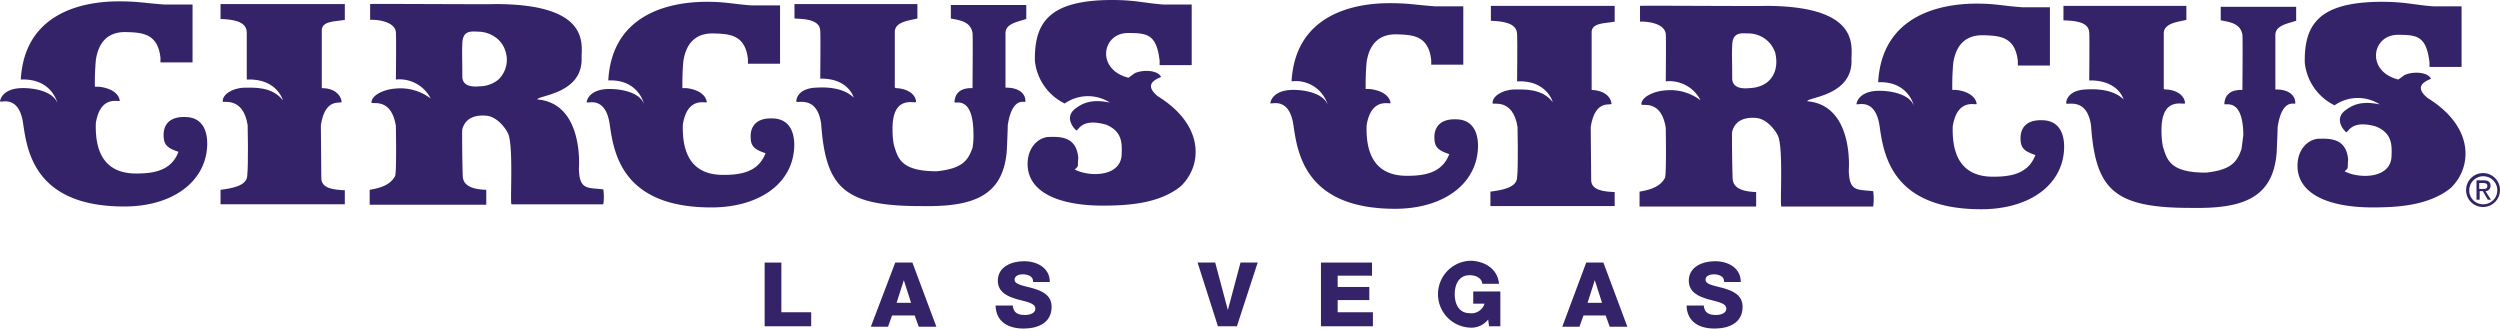
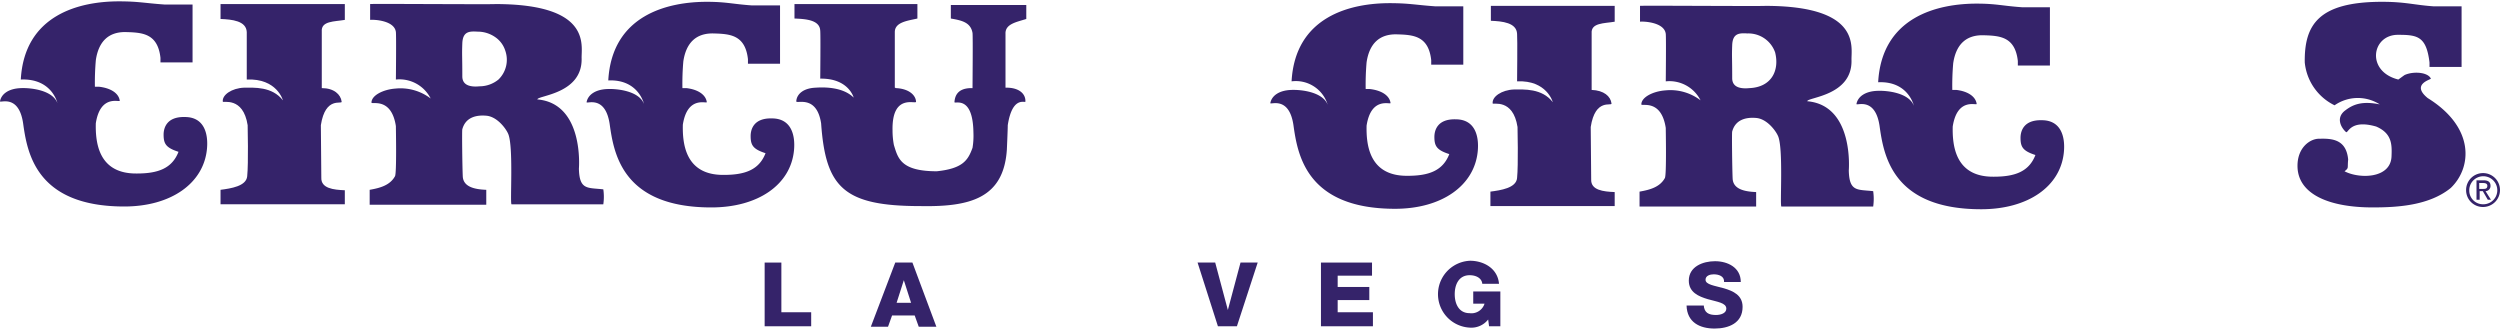
<svg xmlns="http://www.w3.org/2000/svg" id="LOGO-Nav" width="352.198" height="46.285" viewBox="0 0 352.198 46.285">
  <g id="Group_3" data-name="Group 3">
    <path id="Path_1" data-name="Path 1" d="M114.715,26.992c-2.228-.255-3.374.127-3.438-2.929,0,0,.764-9.168-5.857-9.741.064-.573,6.367-.764,6.239-5.794C111.6,6.747,113.123.89,99.5.89c-.446.064-17.635-.064-17.635,0V3.118c.509-.064,3.438.064,3.629,1.719.064.509,0,6.685,0,6.685a4.914,4.914,0,0,1,4.9,2.674,7.009,7.009,0,0,0-4.966-1.4c-1.719.127-3.374.955-3.374,1.974,0,.318,2.8-.828,3.438,3.311,0,.318.127,6.685-.127,7.067-.7,1.273-2.1,1.655-3.565,1.91v2.1H98.226v-2.1c-1.592-.064-3.247-.382-3.311-1.91-.064-1.337-.127-6.494-.064-6.621.446-1.655,1.91-2.037,3.374-1.91,1.528.127,2.738,1.783,3.056,2.483.828,1.655.255,10,.509,10h12.924A7.264,7.264,0,0,0,114.715,26.992ZM99.945,11.522a4.225,4.225,0,0,1-2.674.955c-1.273.127-2.419-.127-2.419-1.4,0-2.929-.064-2.992,0-4.648.064-1.719,1.019-1.719,2.165-1.655a4.335,4.335,0,0,1,2.547.828A3.633,3.633,0,0,1,100.9,7.447,3.874,3.874,0,0,1,99.945,11.522Z" transform="translate(-29.721 -0.317)" fill="#35236a" />
    <path id="Path_2" data-name="Path 2" d="M8.085,14.625c-.7-1.846-3.82-2.165-5.157-2.1C1.209,12.587.19,13.351,0,14.37c-.064.318,2.61-1.082,3.247,3.056C3.819,21.5,4.965,29.2,17.507,29.2c6.558,0,11.205-3.247,11.651-8.149.191-2.1-.382-4.457-3.12-4.457-2.547-.064-2.992,1.528-2.992,2.483,0,1.273.318,1.846,2.1,2.419-.891,2.292-2.8,3.056-5.857,3.056-5.412.064-5.857-4.329-5.794-7.067.637-4.138,3.374-2.929,3.374-3.183-.127-1.019-1.21-1.783-2.929-1.974h-.573A36.4,36.4,0,0,1,13.5,8.576c.382-2.61,1.783-4.011,4.266-3.947,2.292.064,4.457.191,4.839,3.629v.637h4.52V.746H23.174C20.436.555,19.481.3,16.743.3,11.268.3,3.437,2.146,2.928,11.314c4.393-.191,5.157,3.311,5.157,3.311" transform="translate(0.002 -0.109)" fill="#35236a" />
    <path id="Path_3" data-name="Path 3" d="M57.586,14.461c-1.528-1.974-4.075-1.783-5.475-1.783-1.719.064-3.12,1.019-2.992,1.974,0,.191,2.865-.764,3.5,3.311,0,.127.127,5.348-.064,7.194-.127,1.4-2.292,1.719-3.756,1.91V29.1H66.308V27.13c-1.592-.064-3.374-.255-3.311-1.783,0-.7-.064-7.322-.064-7.385.637-4.138,2.992-2.865,2.929-3.311-.127-1.019-1.082-1.91-2.8-1.91V4.784c-.127-1.528,1.783-1.4,3.247-1.655V.9H48.8V3c1.592.064,3.629.255,3.693,1.846v6.685c4.266-.191,5.093,2.929,5.093,2.929" transform="translate(-17.73 -0.327)" fill="#35236a" />
    <path id="Path_4" data-name="Path 4" d="M184.14,14.079c-1.592-1.592-4.457-1.464-5.348-1.4-1.719.064-2.674.891-2.738,1.91-.064.446,2.865-1.019,3.5,3.12.637,9.04,3.183,11.651,14.006,11.651,6.94.127,11.714-1.082,12.16-7.958,0,0,.127-2.8.127-3.438.637-4.138,2.419-3.12,2.483-3.311.064-1.019-.764-1.91-2.483-1.974h-.318V5.1c-.064-1.4,1.528-1.655,2.929-2.1V1.027H197.828v1.91c1.464.255,2.8.509,3.056,2.037.064.573,0,7.194,0,7.767h-.318c-1.719.064-2.165,1.019-2.228,1.974,0,.318,2.61-1.082,2.674,4.329a10.311,10.311,0,0,1-.127,2.1c-.637,1.783-1.4,2.929-5.03,3.311-5.093,0-5.475-1.846-6.048-3.693a10.788,10.788,0,0,1-.191-2.037c-.127-5.348,3.374-3.629,3.311-4.075-.064-1.019-1.146-1.846-2.865-1.91a.222.222,0,0,0-.127-.064V4.847c0-1.4,1.783-1.592,3.183-1.91V.9H175.8V2.937c1.592.064,3.565.191,3.629,1.719.064.573,0,6.749,0,6.749,4.011-.064,4.711,2.674,4.711,2.674" transform="translate(-63.875 -0.327)" fill="#35236a" />
-     <path id="Path_5" data-name="Path 5" d="M238.984,14.452c-2.483-.509-3.756,0-4.839.828-1.4,1.019-.637,2.419.064,3.056.318.318.509-1.846,4.266-.764,2.228.955,2.228,2.547,2.165,4.138-.064,3.247-4.584,3.247-6.621,2.165.637-.509.382-.382.509-1.655-.255-2.738-2.1-2.992-4.011-2.929-1.273-.064-3.247,1.21-3.12,4.075.191,3.82,4.584,5.6,10.568,5.6,3.5,0,7.958-.255,11.014-2.738,2.992-2.865,3.438-8.531-3.247-12.669-2.419-1.974.509-2.61.446-2.738-.382-.891-2.419-1.082-3.693-.509-.191.127-.7.509-.891.637-4.584-1.146-3.756-6.3-.064-6.3,2.738,0,4.011.191,4.457,3.884v.637h4.52V.637H246.56C243.822.446,242.613,0,239.3,0c-9.04,0-10.95,3.311-10.887,8.531a7.538,7.538,0,0,0,4.2,6.048,5.732,5.732,0,0,1,6.367-.127" transform="translate(-82.621)" fill="#35236a" />
    <path id="Path_6" data-name="Path 6" d="M137.885,14.788c-.7-1.846-3.82-2.165-5.157-2.1-1.719.064-2.738.828-2.929,1.846-.064.318,2.61-1.082,3.247,3.056.573,4.075,1.719,11.778,14.325,11.778,6.558,0,11.205-3.183,11.651-8.085.191-2.1-.382-4.457-3.12-4.457-2.547-.064-2.992,1.528-2.992,2.483,0,1.273.318,1.846,2.1,2.419-.891,2.292-2.8,3.056-5.857,3.056-5.412.064-5.857-4.329-5.794-7.067.637-4.138,3.374-2.929,3.374-3.183-.127-1.019-1.21-1.783-2.865-1.974H143.3a36.4,36.4,0,0,1,.127-3.756c.382-2.61,1.783-4.011,4.266-3.947,2.292.064,4.457.191,4.839,3.629v.637h4.52V.909H153.1C150.363.718,149.472.4,146.734.4c-5.475,0-13.37,1.846-13.879,11.078,4.266-.191,5.03,3.311,5.03,3.311" transform="translate(-47.161 -0.145)" fill="#35236a" />
    <g id="Group_1" data-name="Group 1" transform="translate(178.963 0.255)">
      <path id="Path_7" data-name="Path 7" d="M378.271,12.877c-1.273.127-2.419-.127-2.419-1.4,0-2.929-.064-2.992,0-4.648.064-1.719,1.019-1.719,2.165-1.655A3.985,3.985,0,0,1,381.9,7.847c.637,2.547-.509,4.9-3.629,5.03m17.444,14.516c-2.228-.255-3.374.127-3.438-2.929,0,0,.764-9.168-5.857-9.741.064-.573,6.367-.764,6.239-5.794-.064-1.783,1.464-7.64-12.16-7.64-.446.064-17.635-.064-17.635,0V3.518c.509-.064,3.438.064,3.629,1.719.064.509,0,6.685,0,6.685a4.914,4.914,0,0,1,4.9,2.674,7.008,7.008,0,0,0-4.966-1.4c-1.719.127-3.374.955-3.374,1.974,0,.318,2.8-.828,3.438,3.311,0,.318.127,6.685-.127,7.067-.7,1.273-2.1,1.655-3.565,1.91v2.1h16.426V27.52c-1.592-.064-3.247-.382-3.311-1.91-.064-1.337-.127-6.494-.064-6.621.446-1.655,1.91-2.037,3.374-1.91,1.528.127,2.738,1.783,3.056,2.483.828,1.655.255,10,.509,10h12.924a7.643,7.643,0,0,0,0-2.165" transform="translate(-310.784 -0.717)" fill="#35236a" />
      <path id="Path_8" data-name="Path 8" d="M289.185,15.025c-.7-1.846-3.82-2.165-5.157-2.1-1.719.064-2.738.828-2.929,1.846-.064.318,2.61-1.082,3.247,3.056.573,4.075,1.719,11.842,14.325,11.842,6.558,0,11.205-3.247,11.651-8.149.191-2.1-.382-4.457-3.12-4.457-2.547-.064-2.992,1.528-2.992,2.483,0,1.273.318,1.846,2.1,2.419-.891,2.292-2.8,3.056-5.857,3.056-5.412.064-5.857-4.329-5.794-7.067.637-4.138,3.374-2.929,3.374-3.183-.127-1.019-1.21-1.783-2.929-1.974h-.573a36.4,36.4,0,0,1,.127-3.756c.382-2.61,1.783-4.011,4.266-3.947,2.292.064,4.457.191,4.839,3.629v.637h4.52V1.146h-3.947C301.6.955,300.645.7,297.907.7c-5.475,0-13.306,1.846-13.815,11.014a4.691,4.691,0,0,1,5.093,3.311" transform="translate(-281.098 -0.509)" fill="#35236a" />
      <path id="Path_9" data-name="Path 9" d="M338.586,14.861c-1.528-1.974-4.075-1.783-5.475-1.783-1.719.064-3.12,1.019-2.992,1.974,0,.191,2.865-.764,3.5,3.311,0,.127.127,5.348-.064,7.194-.127,1.4-2.292,1.719-3.756,1.91V29.5h17.508V27.53c-1.592-.064-3.374-.255-3.311-1.783,0-.7-.064-7.322-.064-7.385.637-4.138,2.992-2.865,2.929-3.311-.127-1.019-1.082-1.846-2.8-1.91V5.184c-.127-1.528,1.783-1.4,3.247-1.655V1.3H329.864V3.4c1.592.064,3.629.255,3.693,1.846.064.573,0,6.685,0,6.685,4.2-.191,5.03,2.929,5.03,2.929" transform="translate(-298.794 -0.727)" fill="#35236a" />
-       <path id="Path_10" data-name="Path 10" d="M465.067,14.479c-1.592-1.592-4.457-1.464-5.348-1.4-1.719.064-2.674.891-2.738,1.91-.064.446,2.865-1.019,3.5,3.12.637,9.04,3.183,11.651,14.006,11.651,6.94.127,11.714-1.082,12.16-7.958,0,0,.127-2.8.127-3.438.637-4.138,2.419-3.12,2.483-3.311.064-1.019-.764-1.91-2.483-1.974h-.318V5.5c-.064-1.4,1.528-1.655,2.929-2.1V1.427H478.756v1.91c1.464.255,2.8.509,3.056,2.037.064.573,0,7.194,0,7.767h-.318c-1.719.064-2.165,1.019-2.228,1.974,0,.318,2.61-1.082,2.674,4.329,0,.127-.255,2.037-.255,2.037-.637,1.783-1.4,2.929-5.03,3.311-5.093,0-5.475-1.846-6.048-3.693a10.789,10.789,0,0,1-.191-2.037c-.127-5.348,3.374-3.629,3.311-4.075-.064-1.019-1.146-1.91-2.865-1.91a.222.222,0,0,0-.127-.064V5.184c0-1.4,1.783-1.592,3.183-1.91V1.3H456.6V3.337c1.592.064,3.565.191,3.629,1.719.064.573,0,6.749,0,6.749,4.138-.064,4.839,2.674,4.839,2.674" transform="translate(-344.866 -0.727)" fill="#35236a" />
      <path id="Path_11" data-name="Path 11" d="M519.984,14.852c-2.483-.509-3.756,0-4.839.828-1.4,1.019-.637,2.419.064,3.056.318.318.509-1.846,4.266-.764,2.228.955,2.228,2.547,2.165,4.138-.064,3.247-4.584,3.247-6.621,2.165.637-.509.382-.382.509-1.655-.255-2.738-2.1-2.992-4.011-2.929-1.273-.064-3.247,1.21-3.12,4.075.191,3.82,4.584,5.6,10.568,5.6,3.5,0,7.958-.255,11.014-2.738,2.992-2.865,3.438-8.531-3.247-12.669-2.419-1.974.509-2.61.446-2.738-.382-.891-2.419-1.082-3.693-.509-.191.127-.7.509-.891.637-4.584-1.146-3.756-6.3-.064-6.3,2.738,0,4.011.191,4.457,3.884v.637h4.52V1.037H527.56C524.822.846,523.613.4,520.3.4c-9.041,0-10.951,3.311-10.887,8.531a7.538,7.538,0,0,0,4.2,6.048,5.733,5.733,0,0,1,6.367-.127" transform="translate(-363.684 -0.4)" fill="#35236a" />
      <path id="Path_12" data-name="Path 12" d="M418.885,15.188c-.7-1.846-3.82-2.165-5.157-2.1-1.719.064-2.738.828-2.929,1.846-.064.318,2.61-1.082,3.247,3.056.573,4.075,1.719,11.778,14.325,11.778,6.558,0,11.205-3.183,11.651-8.085.191-2.1-.382-4.457-3.12-4.457-2.547-.064-2.992,1.528-2.992,2.483,0,1.273.318,1.846,2.1,2.419-.891,2.292-2.8,3.056-5.857,3.056-5.412.064-5.857-4.329-5.794-7.067.637-4.138,3.374-2.929,3.374-3.183-.127-1.019-1.21-1.783-2.865-1.974H424.3a36.406,36.406,0,0,1,.127-3.756c.382-2.61,1.783-4.011,4.266-3.947,2.292.064,4.457.191,4.839,3.629v.637h4.52V1.309H434.1C431.363,1.118,430.472.8,427.734.8c-5.475,0-13.37,1.846-13.879,11.078,4.266-.191,5.03,3.311,5.03,3.311" transform="translate(-328.224 -0.545)" fill="#35236a" />
      <path id="Path_13" data-name="Path 13" d="M548.056,40.565c.318,0,.637,0,.637-.446,0-.318-.318-.382-.573-.382h-.573v.828Zm-.509,1.528h-.382V39.355h1.019q.955,0,.955.764a.723.723,0,0,1-.7.764l.764,1.21h-.446l-.7-1.21h-.446v1.21Zm.509.637a1.975,1.975,0,1,0-1.91-1.974,1.93,1.93,0,0,0,1.91,1.974M545.7,40.756a2.388,2.388,0,1,1,2.419,2.356,2.365,2.365,0,0,1-2.419-2.356" transform="translate(-377.241 -14.207)" fill="#35236a" />
    </g>
    <g id="Group_2" data-name="Group 2" transform="translate(107.723 36.735)">
      <path id="Path_14" data-name="Path 14" d="M169.2,58.1h2.356v7h4.2v1.974H169.2Z" transform="translate(-169.2 -57.845)" fill="#35236a" />
      <path id="Path_15" data-name="Path 15" d="M196.329,63.766h2.037l-1.019-3.183h0Zm-.191-5.666h2.419l3.374,9.04h-2.483l-.573-1.592h-3.183l-.573,1.592H192.7Z" transform="translate(-177.739 -57.845)" fill="#35236a" />
-       <path id="Path_16" data-name="Path 16" d="M222.719,63.976c.064,1.082.7,1.4,1.719,1.4.7,0,1.464-.255,1.464-.891,0-.828-1.273-.955-2.61-1.337-1.273-.382-2.674-.955-2.674-2.61,0-1.974,1.974-2.738,3.693-2.738,1.783,0,3.629.891,3.629,2.929h-2.356c.064-.828-.764-1.082-1.464-1.082-.509,0-1.146.191-1.146.764,0,.7,1.273.828,2.61,1.21,1.273.382,2.61.955,2.61,2.61,0,2.292-1.974,3.056-3.947,3.056-2.1,0-3.884-.891-3.947-3.247h2.419Z" transform="translate(-187.767 -57.736)" fill="#35236a" />
      <path id="Path_17" data-name="Path 17" d="M270.539,67.077h-2.674L265,58.1h2.483l1.783,6.685h0l1.783-6.685h2.419Z" transform="translate(-204.009 -57.845)" fill="#35236a" />
      <path id="Path_18" data-name="Path 18" d="M292.3,58.1h7.194v1.846h-4.839v1.592h4.457v1.846h-4.457V65.1h4.966v1.974H292.3Z" transform="translate(-213.928 -57.845)" fill="#35236a" />
      <path id="Path_19" data-name="Path 19" d="M326.922,66.931h-1.528l-.127-.955a3,3,0,0,1-2.547,1.146,4.715,4.715,0,0,1,0-9.422c1.846,0,3.884,1.019,4.075,3.247h-2.356c-.064-.764-.828-1.21-1.783-1.21-1.528,0-2.1,1.337-2.1,2.674s.573,2.674,2.1,2.674a1.934,1.934,0,0,0,2.1-1.337h-1.592V62.029h3.82v4.9Z" transform="translate(-223.339 -57.7)" fill="#35236a" />
-       <path id="Path_20" data-name="Path 20" d="M349.265,63.766H351.3l-1.019-3.183h0Zm-.191-5.666h2.419l3.374,9.04h-2.483l-.573-1.592h-3.12l-.573,1.592H345.7Z" transform="translate(-233.331 -57.845)" fill="#35236a" />
      <path id="Path_21" data-name="Path 21" d="M375.619,63.976c.064,1.082.7,1.4,1.719,1.4.7,0,1.464-.255,1.464-.891,0-.828-1.273-.955-2.61-1.337-1.273-.382-2.674-.955-2.674-2.61,0-1.974,1.974-2.738,3.693-2.738,1.783,0,3.629.891,3.629,2.929h-2.356c.064-.828-.764-1.082-1.464-1.082-.509,0-1.146.191-1.146.764,0,.7,1.273.828,2.61,1.21,1.273.382,2.61.955,2.61,2.61,0,2.292-1.974,3.056-3.947,3.056-2.1,0-3.884-.891-3.947-3.247h2.419Z" transform="translate(-243.323 -57.736)" fill="#35236a" />
    </g>
  </g>
</svg>